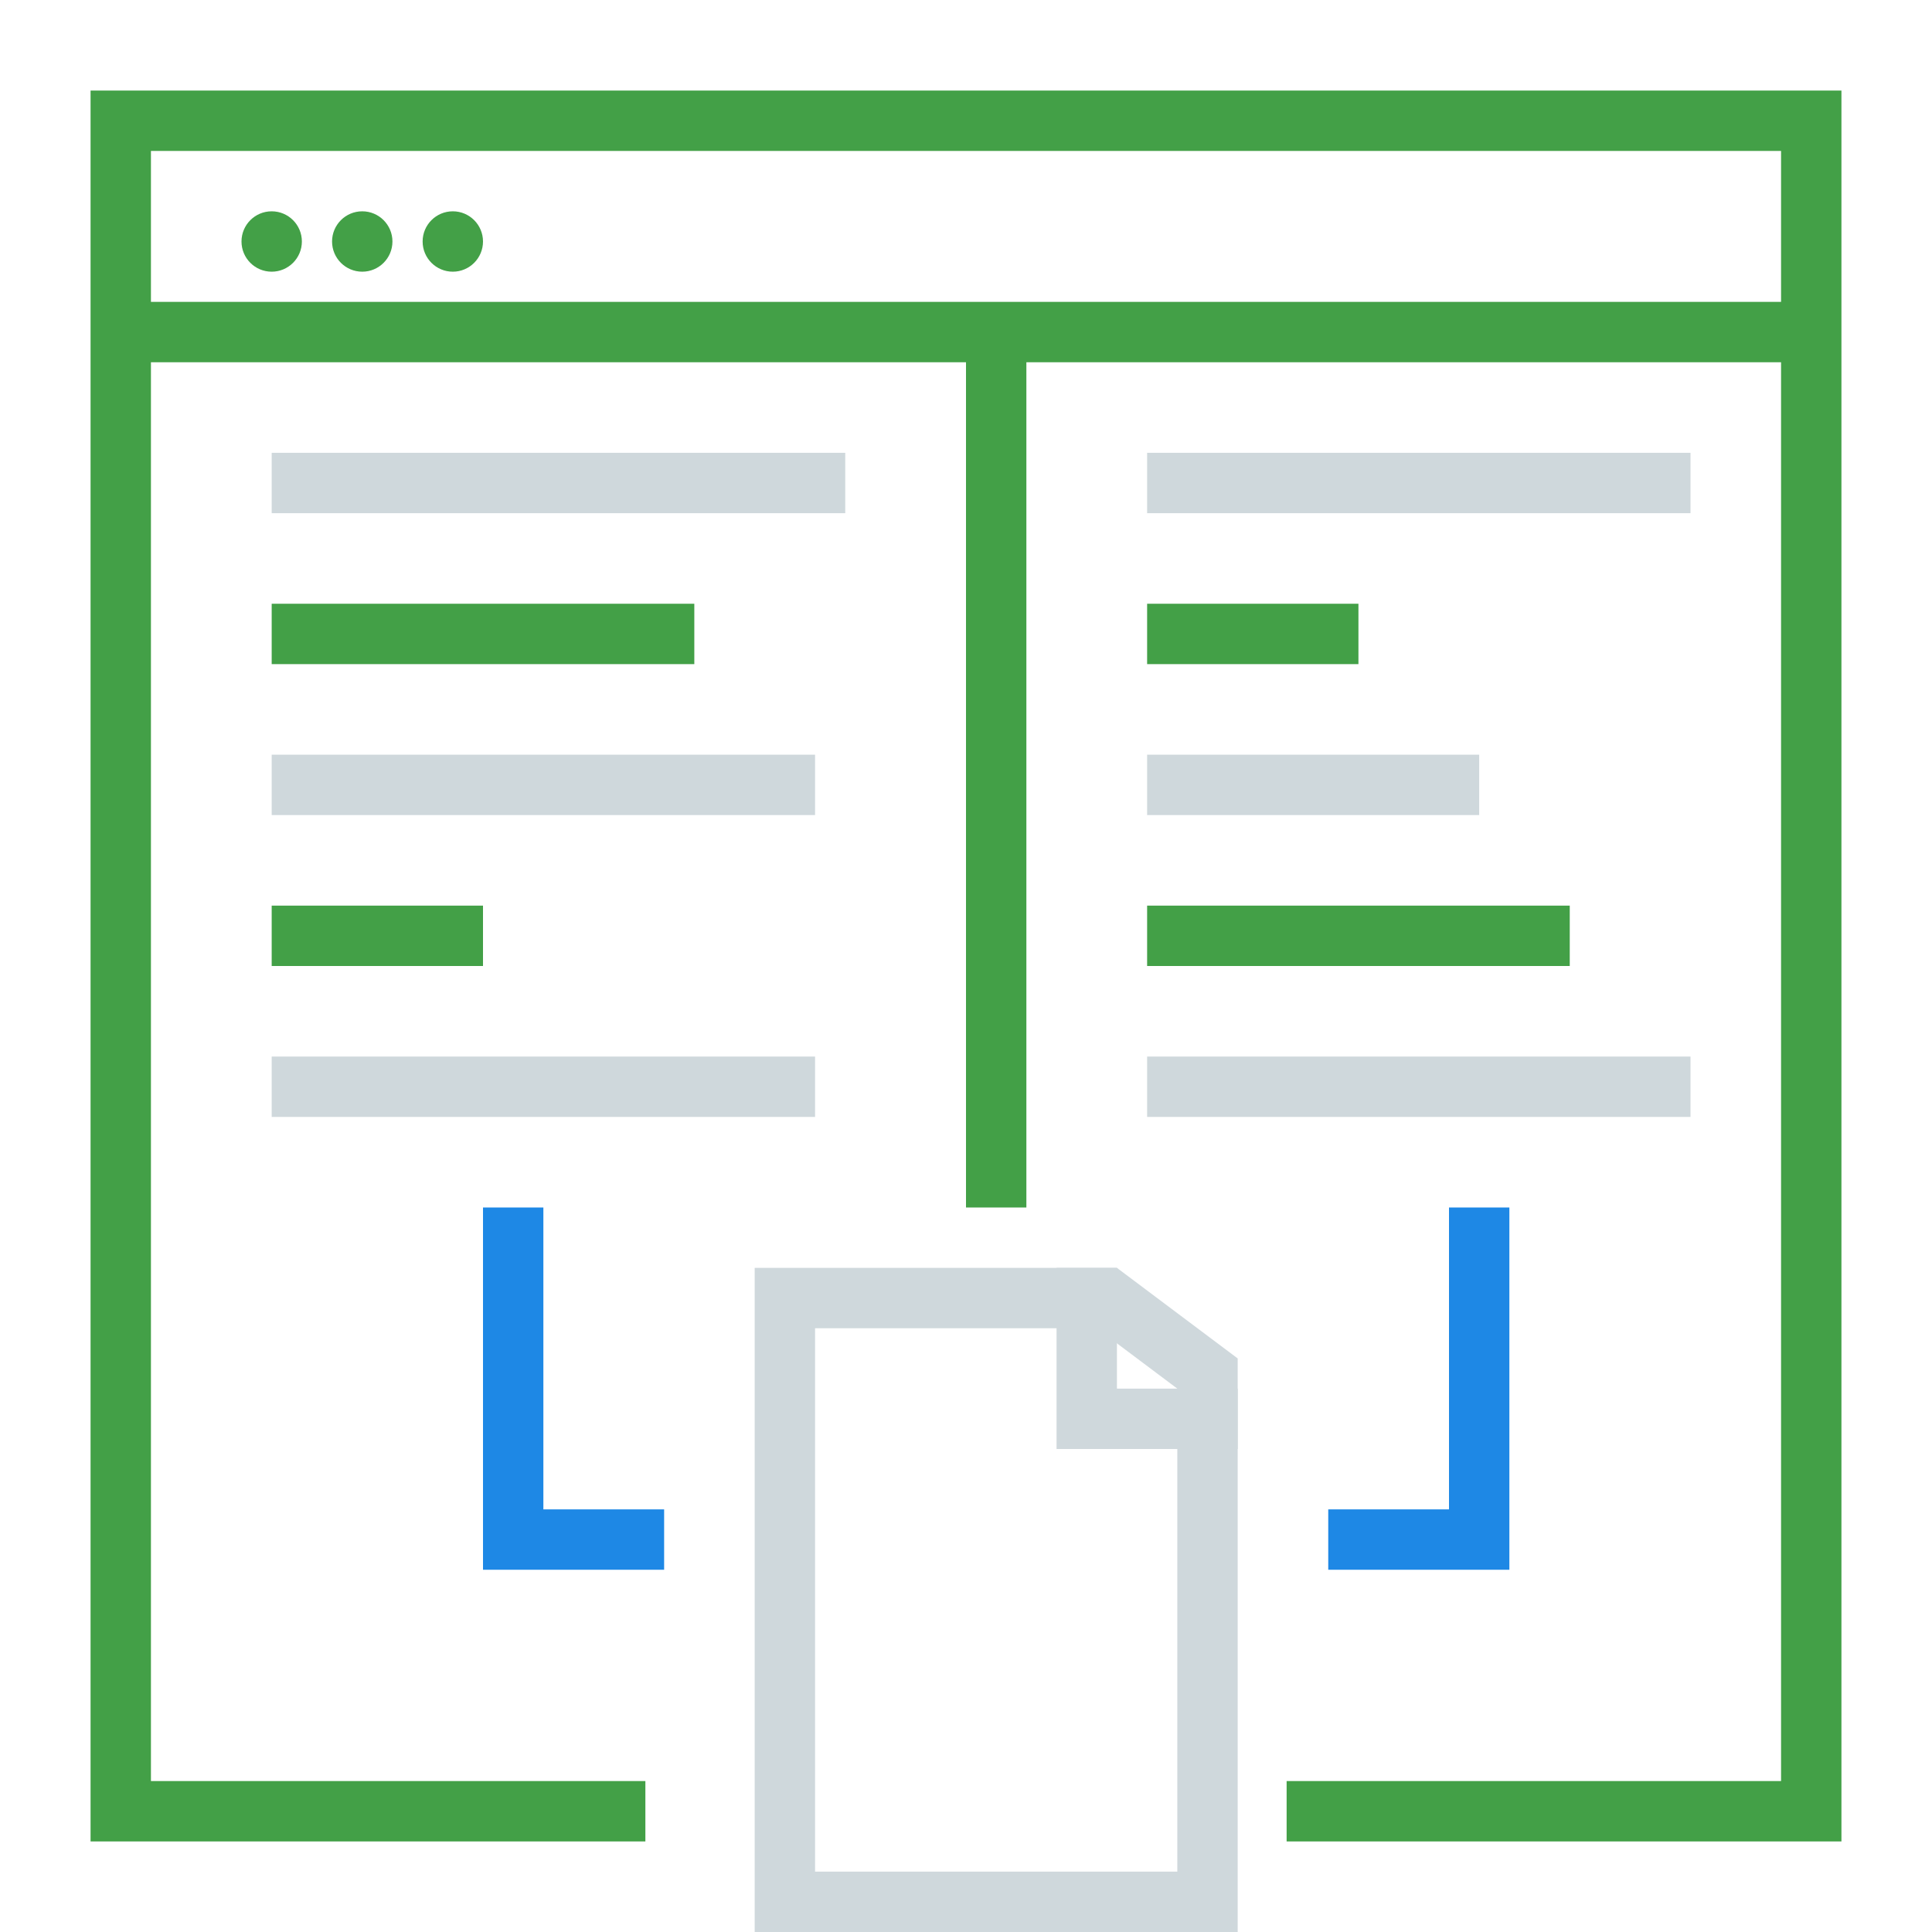
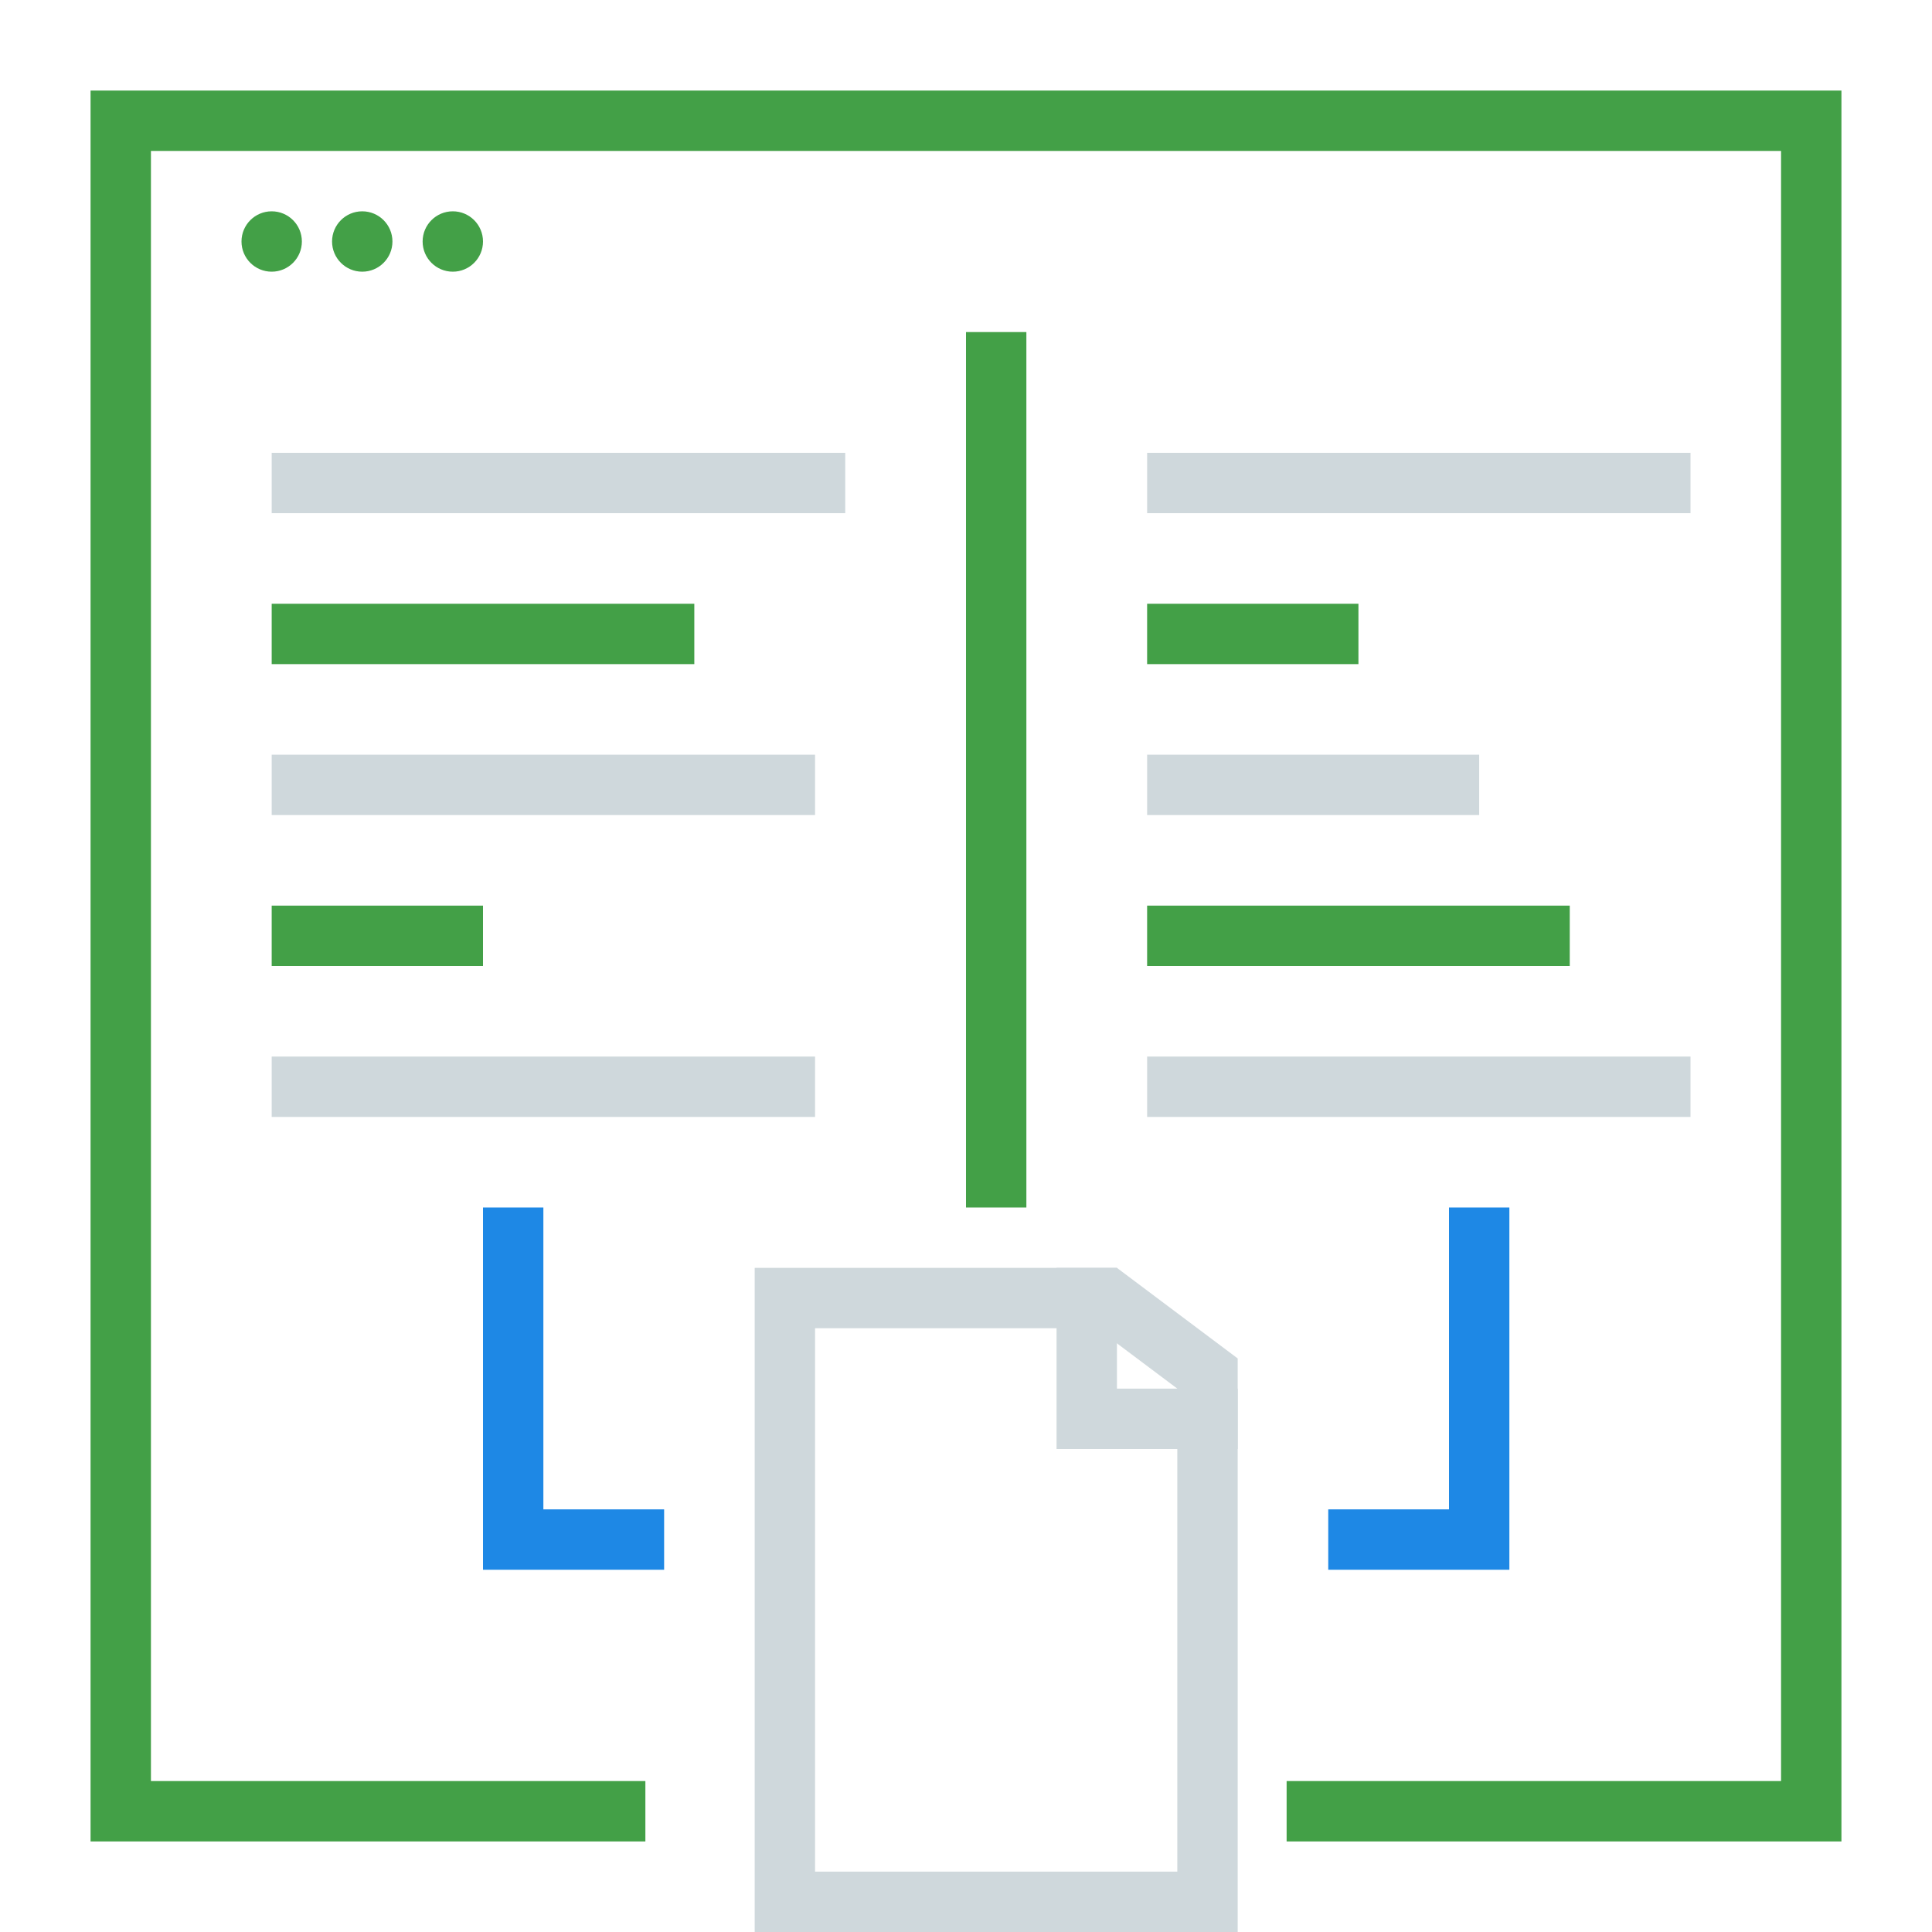
<svg xmlns="http://www.w3.org/2000/svg" width="64" height="64" viewBox="0 0 64 64" fill="none">
  <path d="M21.379 60H4V4H60V14V33.5V56V60H42.621" stroke="#43A047" stroke-width="2" />
-   <path d="M4 11H60" stroke="#43A047" stroke-width="2" />
  <circle cx="9" cy="8" r="1" fill="#43A047" />
  <circle cx="12" cy="8" r="1" fill="#43A047" />
  <circle cx="15" cy="8" r="1" fill="#43A047" />
  <line x1="9" y1="16" x2="28" y2="16" stroke="#CFD8DC" stroke-width="2" />
  <line x1="9" y1="21" x2="23" y2="21" stroke="#43A047" stroke-width="2" />
  <line x1="9" y1="26" x2="27" y2="26" stroke="#CFD8DC" stroke-width="2" />
  <line x1="9" y1="31" x2="16" y2="31" stroke="#43A047" stroke-width="2" />
  <line x1="9" y1="36" x2="27" y2="36" stroke="#CFD8DC" stroke-width="2" />
  <line x1="38" y1="21" x2="45" y2="21" stroke="#43A047" stroke-width="2" />
  <line x1="38" y1="26" x2="49" y2="26" stroke="#CFD8DC" stroke-width="2" />
  <line x1="38" y1="31" x2="52" y2="31" stroke="#43A047" stroke-width="2" />
  <line x1="38" y1="36" x2="56" y2="36" stroke="#CFD8DC" stroke-width="2" />
  <line x1="38" y1="16" x2="56" y2="16" stroke="#CFD8DC" stroke-width="2" />
  <path d="M33 11L33 40" stroke="#43A047" stroke-width="2" />
  <path d="M26 43H36.667L38.4 44.3L40 45.5V63H26V43Z" stroke="#CFD8DC" stroke-width="2" />
  <path d="M36 42V47H41" stroke="#CFD8DC" stroke-width="2" />
  <path d="M17 40V51H22" stroke="#1E88E5" stroke-width="2" />
  <path d="M49 40V51H44" stroke="#1E88E5" stroke-width="2" />
</svg>